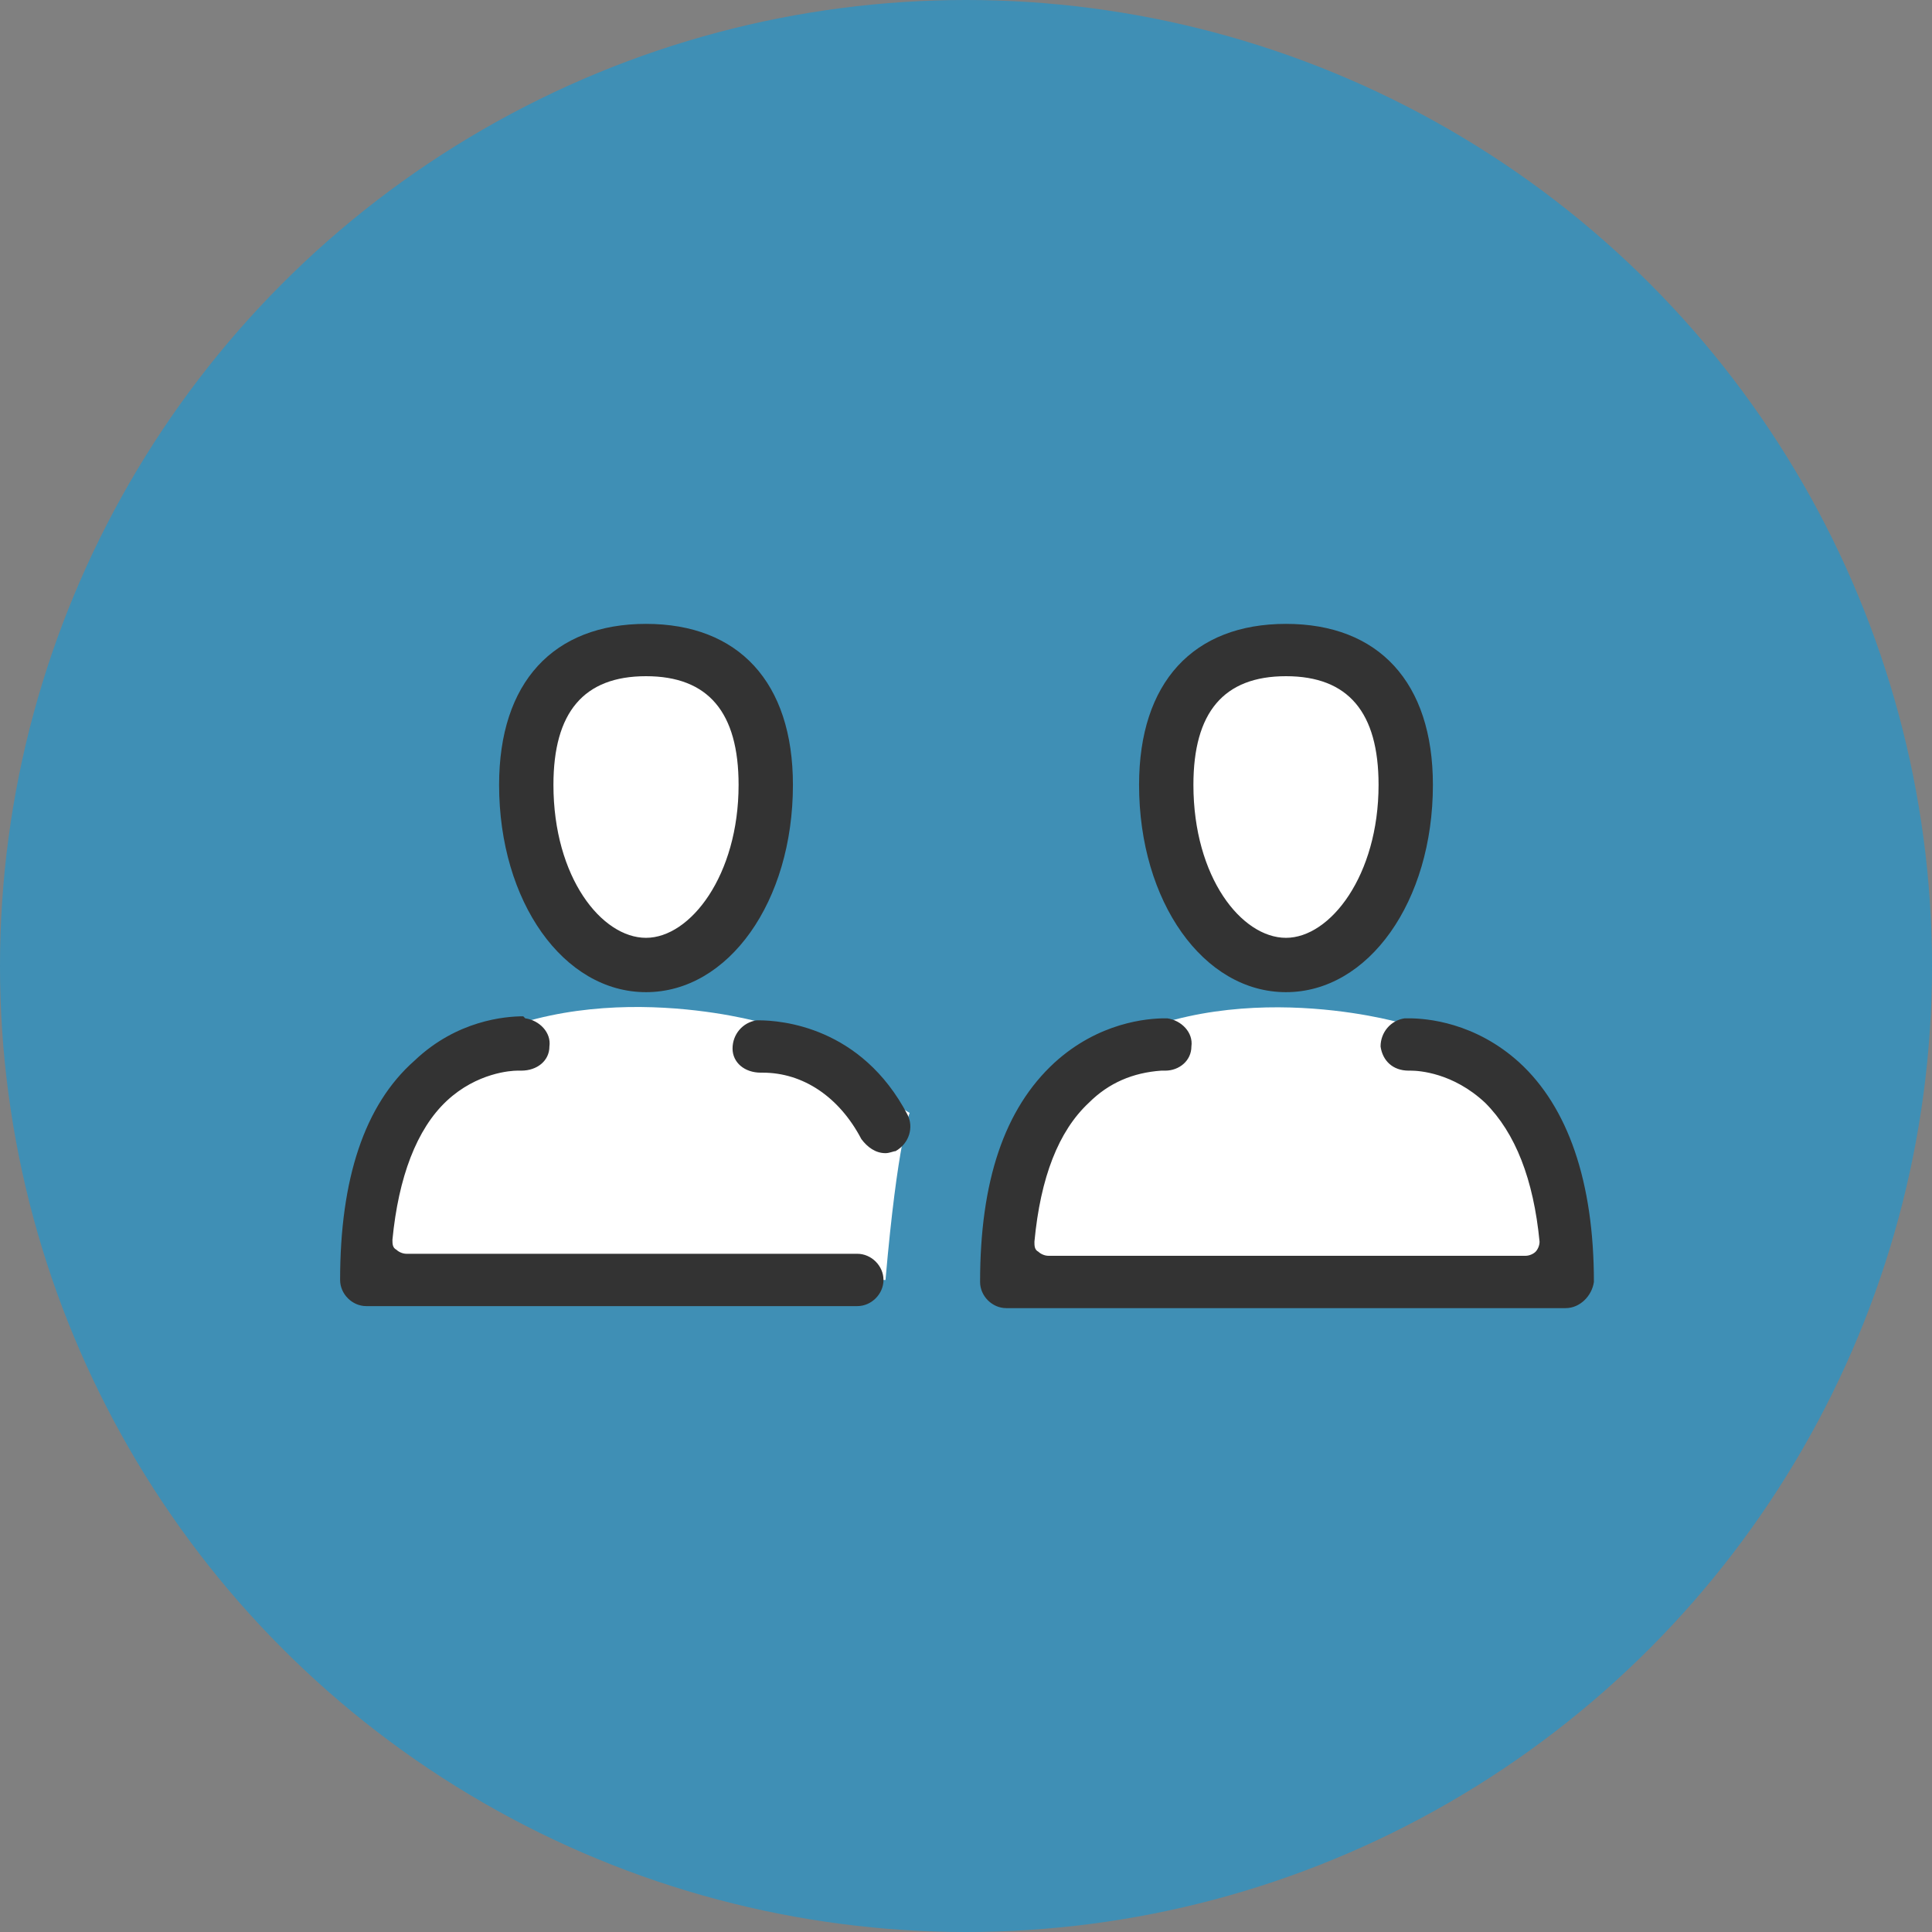
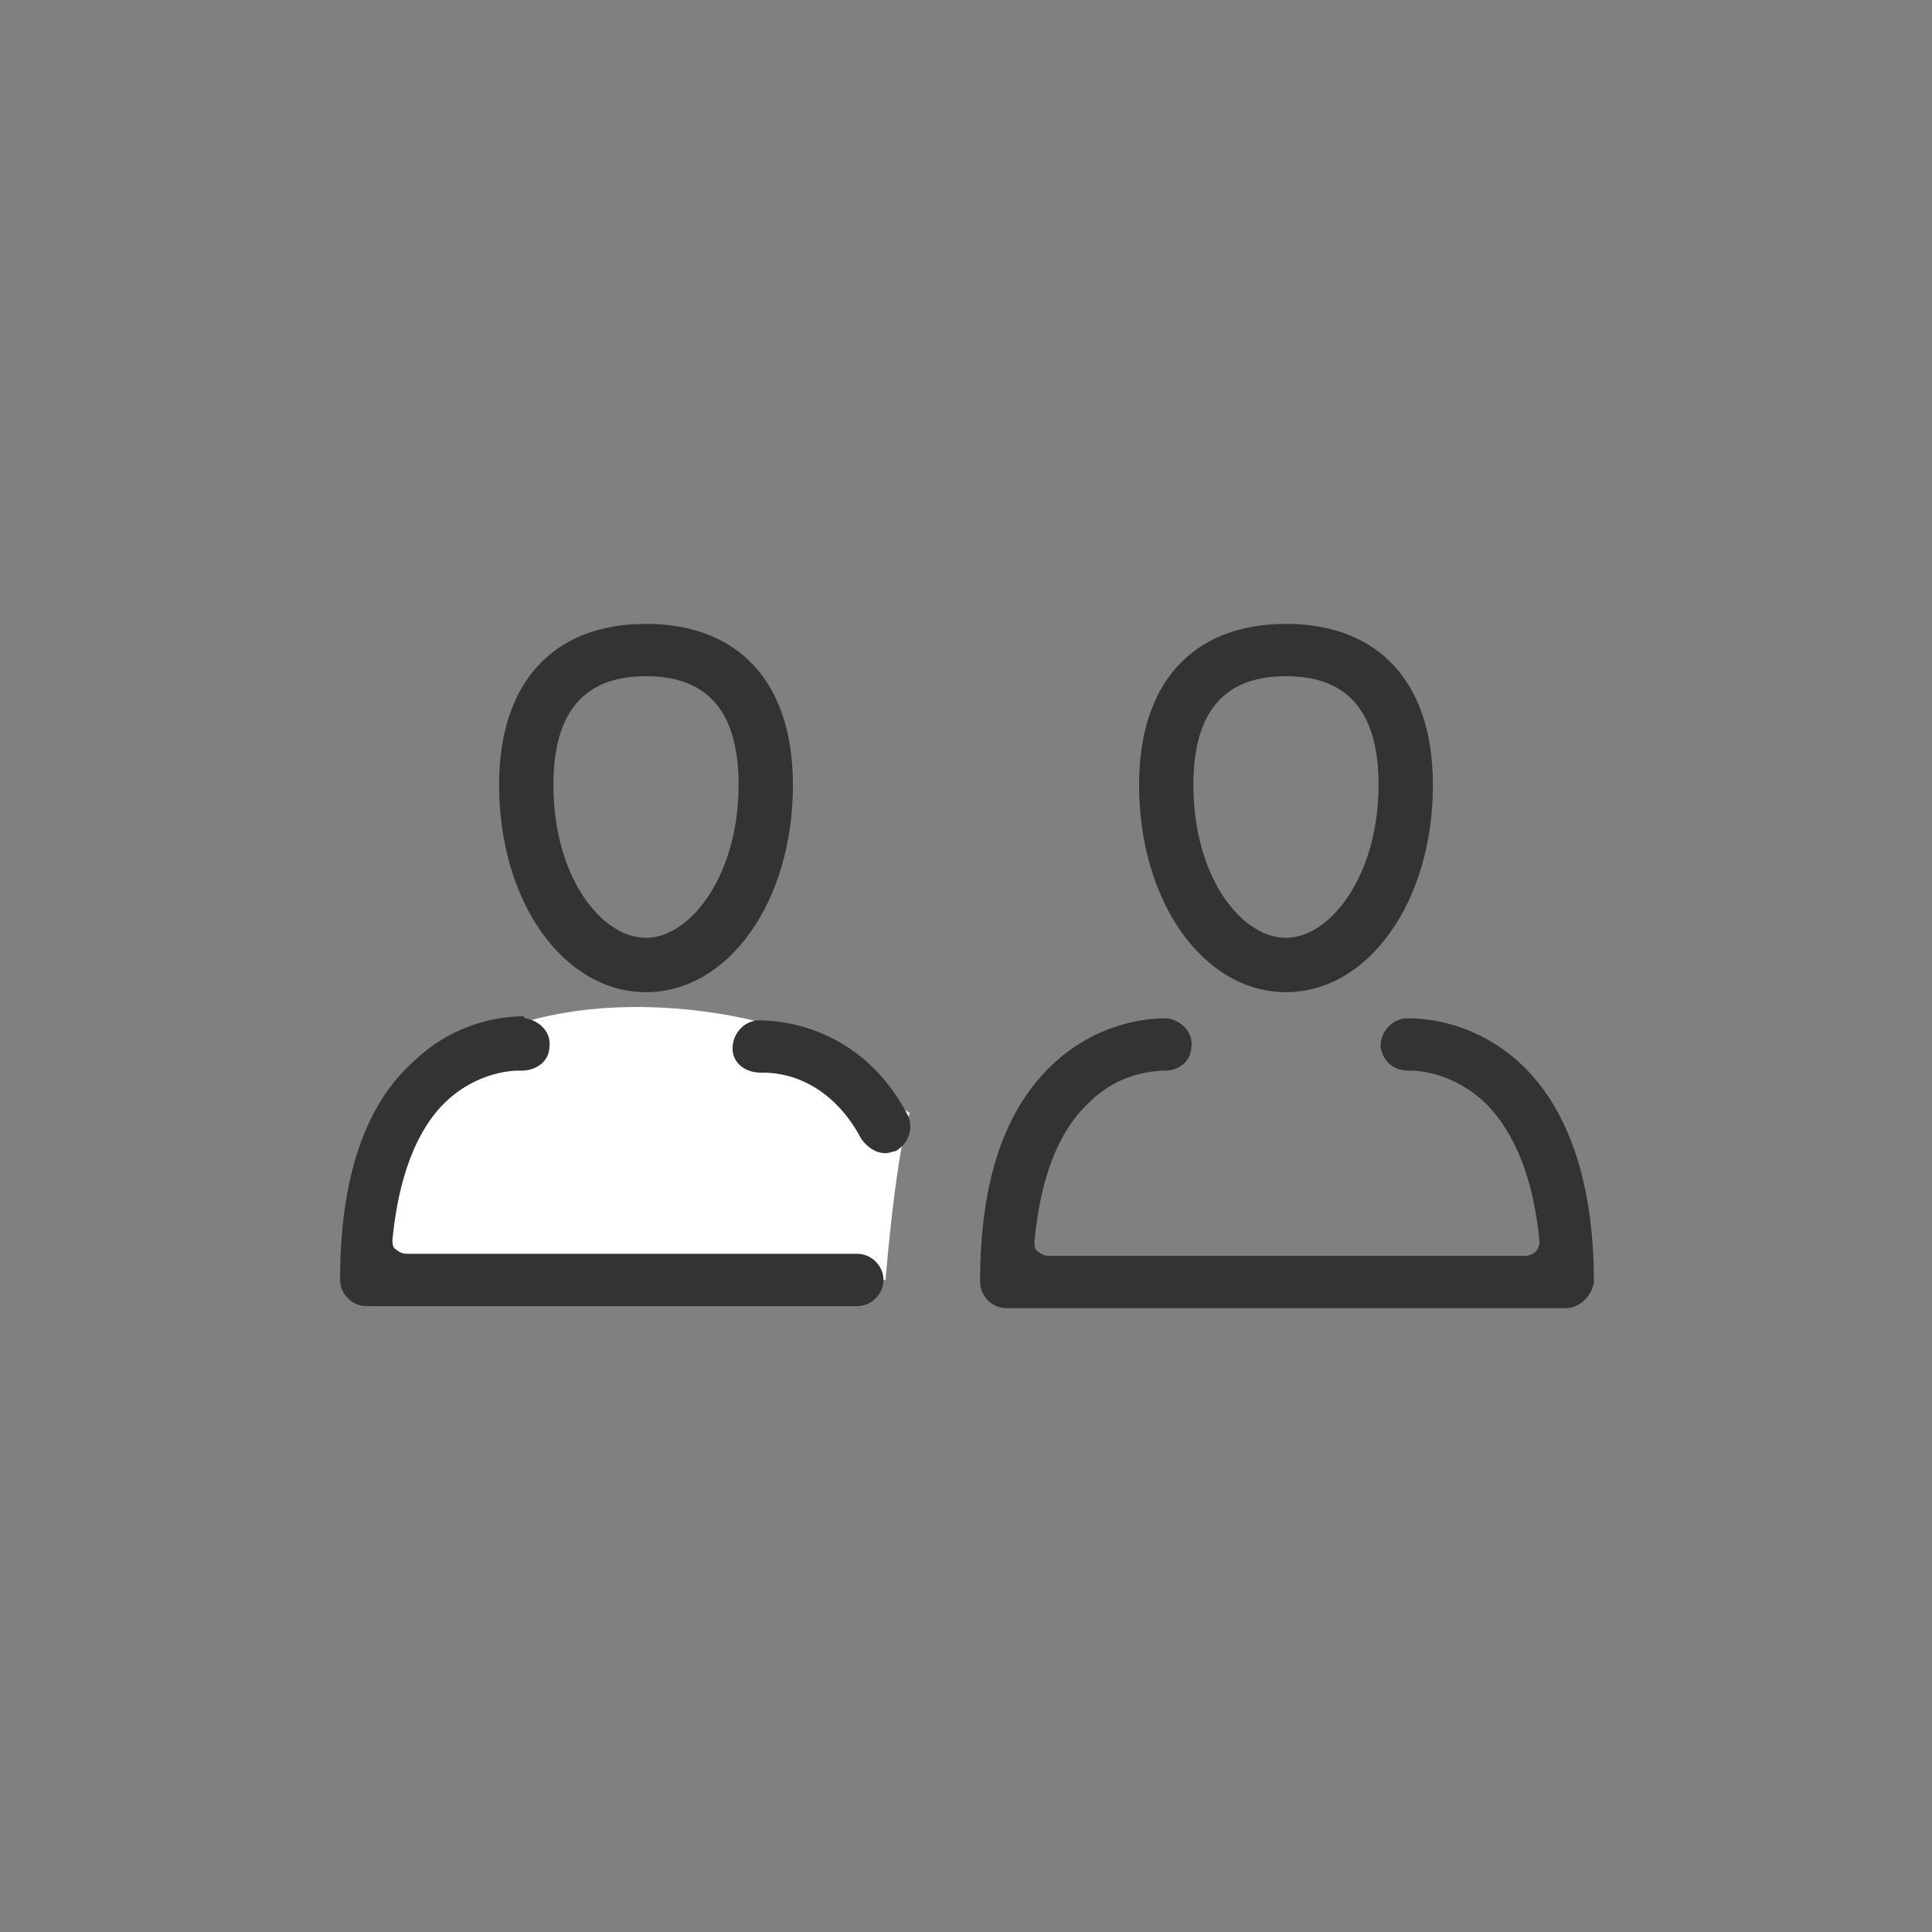
<svg xmlns="http://www.w3.org/2000/svg" version="1.1" id="_レイヤー_2" x="0px" y="0px" viewBox="0 0 96 96" style="enable-background:new 0 0 96 96;" xml:space="preserve">
  <rect x="0" y="0" width="96" height="96" fill="#808080" stroke="none" />
  <style type="text/css">
	.st0{fill:#3F8FB5;}
	.st1{fill-rule:evenodd;clip-rule:evenodd;fill:#FFFFFF;}
	.st2{fill-rule:evenodd;clip-rule:evenodd;fill:#333333;}
</style>
-   <circle class="st0" cx="48" cy="48" r="48" />
  <g>
    <g>
-       <path class="st1" d="M63.9,48.1c-2.9,0-6-3.5-6-9c0-5.9,3.8-6.8,6-6.8c2.3,0,6,0.9,6,6.8C69.9,44.6,66.8,48.1,63.9,48.1z     M32.1,48.1c-2.9,0-6-3.5-6-9c0-5.9,3.8-6.8,6-6.8s6,0.9,6,6.8C38.2,44.6,35,48.1,32.1,48.1z" />
-     </g>
-     <path class="st1" d="M69.5,50.8l6.3,3.9c0,0,2.4,2.1,1.7,9c-6.1,0.1-27.8,0-27.8,0s0-8.8,4.1-11C60.4,48.2,69.5,50.8,69.5,50.8z" />
+       </g>
    <path class="st1" d="M37.8,50.8l7.4,4.5c0,0-0.6,1.4-1.2,8.3c-6.1,0.1-26,0-26,0s0-8.8,4.1-11C28.7,48.2,37.8,50.8,37.8,50.8z" />
  </g>
  <path class="st2" d="M77.8,65H50l0,0c-0.7,0-1.3-0.6-1.3-1.3c0-5,1.2-8.6,3.7-10.9c2.2-2,4.6-2.2,5.5-2.2H58  c0.7,0.1,1.3,0.7,1.2,1.4c0,0.7-0.6,1.2-1.3,1.2h-0.2c-1.4,0.1-2.6,0.6-3.6,1.6c-1.5,1.4-2.4,3.7-2.7,6.9c0,0.2,0,0.4,0.2,0.5  c0.1,0.1,0.3,0.2,0.5,0.2h23.7c0.2,0,0.4-0.1,0.5-0.2c0.1-0.1,0.2-0.3,0.2-0.5c-0.3-3.1-1.2-5.4-2.7-6.9c-1.6-1.5-3.3-1.6-3.7-1.6  h-0.1c-0.8,0-1.3-0.5-1.4-1.2c0-0.7,0.5-1.3,1.2-1.4H70c0.9,0,3.3,0.2,5.5,2.2c2.4,2.2,3.7,5.9,3.7,10.9C79.1,64.4,78.5,65,77.8,65  L77.8,65z M63.9,49.3c-4.1,0-7.3-4.5-7.3-10.3c0-5.1,2.7-8,7.3-8c4.6,0,7.3,2.9,7.3,8C71.2,44.8,68,49.3,63.9,49.3z M63.9,33.6  c-3.1,0-4.6,1.8-4.6,5.4c0,4.6,2.4,7.6,4.6,7.6c2.2,0,4.6-3.1,4.6-7.6C68.5,35.4,67,33.6,63.9,33.6z M44,57.3  c-0.5,0-0.9-0.3-1.2-0.7c-1.1-2.1-2.9-3.3-4.9-3.3h-0.1c-0.8,0-1.4-0.5-1.4-1.2c0-0.7,0.5-1.3,1.2-1.4h0.1c1.1,0,5.1,0.3,7.4,4.7  c0.3,0.6,0.1,1.4-0.6,1.8C44.4,57.2,44.2,57.3,44,57.3z M32.1,49.3c-4.1,0-7.3-4.5-7.3-10.3c0-5.1,2.7-8,7.3-8s7.3,2.9,7.3,8  C39.4,44.8,36.2,49.3,32.1,49.3z M32.1,33.6c-3.1,0-4.6,1.8-4.6,5.4c0,4.6,2.4,7.6,4.6,7.6s4.6-3.1,4.6-7.6  C36.7,35.4,35.2,33.6,32.1,33.6z M26.1,50.6c0.7,0.1,1.3,0.7,1.2,1.4c0,0.7-0.6,1.2-1.4,1.2h-0.2c-0.3,0-2,0.1-3.5,1.5  c-1.5,1.4-2.4,3.8-2.7,6.9c0,0.2,0,0.4,0.2,0.5c0.1,0.1,0.3,0.2,0.5,0.2h22.4c0.7,0,1.3,0.6,1.3,1.3c0,0.7-0.6,1.3-1.3,1.3H18.2  c-0.7,0-1.3-0.6-1.3-1.3c0-5,1.2-8.7,3.7-10.9c2.1-2,4.5-2.2,5.4-2.2L26.1,50.6L26.1,50.6z" />
</svg>